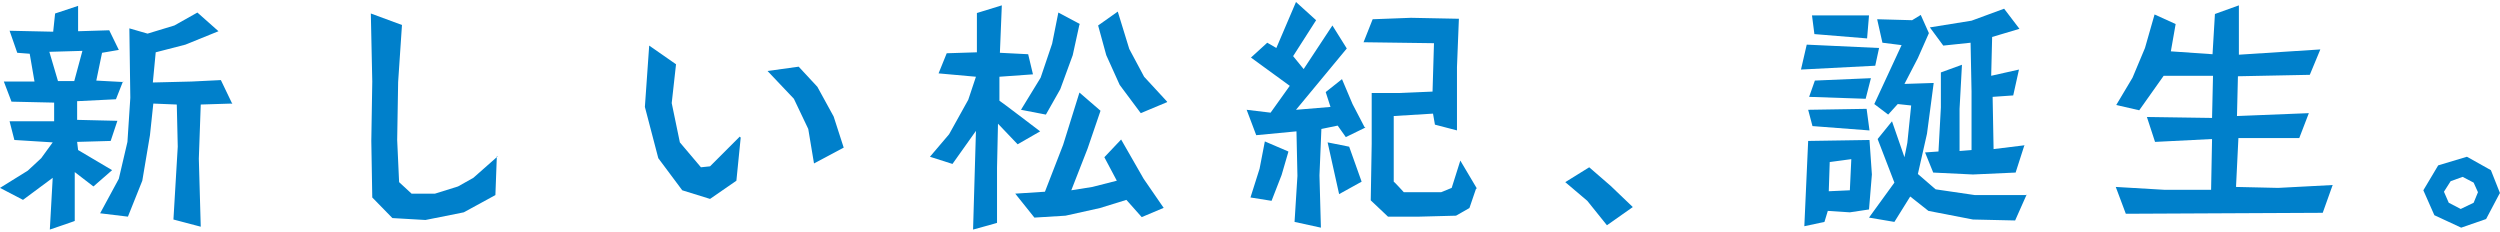
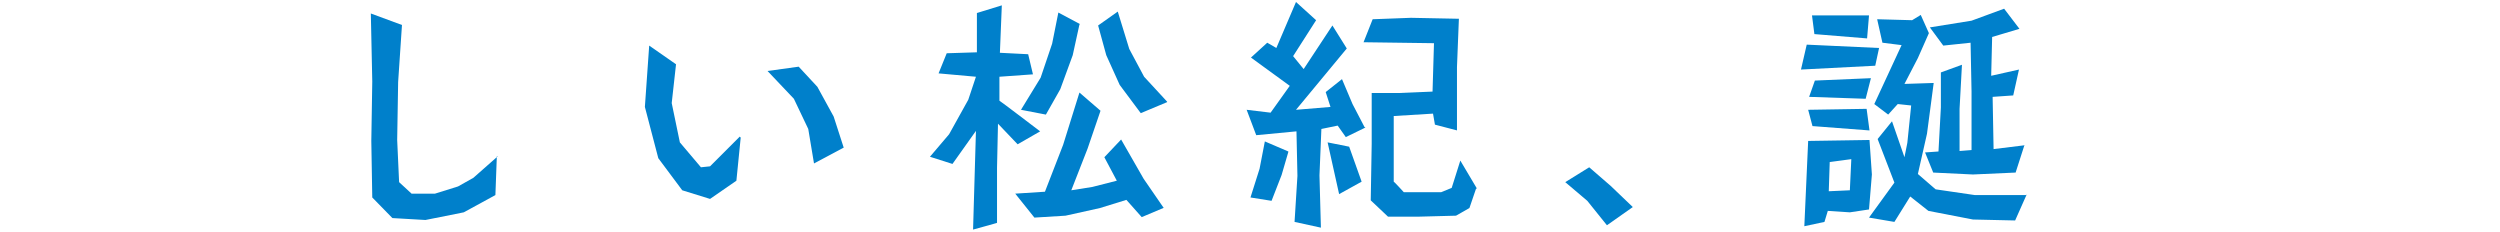
<svg xmlns="http://www.w3.org/2000/svg" id="_レイヤー_1" data-name="レイヤー 1" version="1.1" viewBox="0 0 521.8 47.5" width="512.8" height="47.5">
  <defs>
    <style>
      .cls-1 {
        fill: #0080cb;
        stroke-width: 0px;
      }
    </style>
  </defs>
-   <path class="cls-1" d="M25.7,16.5l-1.5,3.8-8.1.4v3.9c-.1,0,8.4.2,8.4.2l-1.4,4.2-7,.2.2,1.7,7.1,4.2-3.9,3.4-3.9-3v10.2c.1,0-5.2,1.8-5.2,1.8l.6-10.8-6.2,4.6L0,38.8l5.8-3.6,2.8-2.6,2.4-3.3-8-.5-1-3.9h9.3c0,0,0-3.9,0-3.9l-8.9-.2-1.6-4.2h6.4c0,0-1-5.8-1-5.8l-2.6-.2-1.6-4.6,9.1.2.4-3.8,4.8-1.6v5.3c.1,0,6.5-.2,6.5-.2l2,4.1-3.5.6-1.2,5.8,5.6.3ZM17.2,10.2l-6.9.2,1.8,6.1h3.4c0,0,1.7-6.3,1.7-6.3ZM48.3,21.2l-6.4.2-.4,11.3.4,14.2-5.7-1.5.9-15.2-.2-8.8-4.9-.2-.7,6.6-1.6,9.5-3,7.5-5.8-.7,3.9-7.2,1.8-7.7.6-9.2-.2-14.5,3.8,1.1,5.6-1.7,4.8-2.7,4.4,3.9-6.9,2.8-6.2,1.6-.6,6.3,8.1-.2,6.1-.3,2.4,5Z" />
  <path class="cls-1" d="M103.7,32.2l-.3,8.1-6.6,3.6-8,1.6-6.9-.4-4.2-4.3-.2-11.8.2-12.4-.3-14.2,6.5,2.4-.8,11.9-.2,12.1.4,8.8,2.6,2.4h4.9c0,0,4.8-1.5,4.8-1.5l3.2-1.8,5.1-4.5Z" />
  <path class="cls-1" d="M154.6,28.3l-.9,9-5.5,3.8-5.8-1.8-5-6.7-2.8-10.7.9-12.8,5.6,3.9-.9,8.1,1.7,8.2,4.4,5.2,1.9-.2,6.2-6.2ZM175.9,30.5l-6,3.2-1.2-7.2-3-6.3-5.5-5.8,6.5-.9,3.9,4.2,3.4,6.2,2.1,6.5Z" />
  <path class="cls-1" d="M217.1,27l-4.7,2.7-4.1-4.3-.2,9.2v11.5c.1,0-5,1.4-5,1.4l.6-20.6-4.9,6.9-4.7-1.5,4-4.7,4-7.2,1.6-4.8-7.8-.7,1.7-4.2,6.3-.2V2.3s5.2-1.6,5.2-1.6l-.4,9.9,5.9.3,1,4.2-7,.5v5c.1,0,8.5,6.4,8.5,6.4ZM242.8,43l-4.5,1.9-3.2-3.6-5.5,1.7-7.2,1.6-6.5.4-4-5,6.2-.4,3.8-9.8,3.4-10.9,4.4,3.8-2.7,7.9-3.4,8.7,4.4-.7,5.1-1.3-2.6-4.9,3.5-3.7,4.7,8.2,4.2,6.1ZM225.3,4.7l-1.4,6.4-2.6,7.1-3,5.3-5.2-1,4.1-6.7,2.4-7.1,1.3-6.5,4.5,2.4ZM243.6,20.9l-5.5,2.3-4.4-5.9-2.8-6.2-1.7-6.2,4.1-2.9,2.4,7.8,3.1,5.8,4.8,5.2Z" />
  <path class="cls-1" d="M285,26.2l-4.1,2-1.7-2.4-3.4.7-.4,9.7.3,10.9-5.5-1.2.6-9.6-.2-9.3-8.4.8-2-5.3,5,.6,4-5.6-8.1-5.9,3.4-3.1,1.9,1.1L270.5,0l4.2,3.8-4.8,7.5,2.2,2.7,6-9.1,3,4.8-10.6,12.8,7.2-.6-1-3.1,3.4-2.7,2.2,5.2,2.5,4.8ZM268.9,31.3l-1.4,4.8-2.1,5.4-4.4-.7,1.9-6,1.1-5.7,4.9,2.1ZM284.2,37.5l-4.7,2.6-2.4-10.8,4.5.9,2.6,7.3ZM308.1,38.9l-1.4,4.1-2.8,1.6-7.6.2h-6.6c0,0-3.6-3.4-3.6-3.4l.2-11.8v-10.6s5.7,0,5.7,0l7-.3.3-10.1-14.7-.2,1.9-4.8,8-.3,10,.2-.4,10.1v13.2s-4.6-1.2-4.6-1.2l-.4-2.3-8.2.5v13.7c.1,0,2.1,2.2,2.1,2.2h3.9c0,0,3.9,0,3.9,0l2.2-.9,1.8-5.7,3.5,5.9Z" />
  <path class="cls-1" d="M340.8,42.8l-5.4,3.8-4.1-5.1-4.6-3.9,5-3.1,4.5,3.9,4.6,4.4Z" />
  <path class="cls-1" d="M392.2,9.6l-.8,3.7-15.5.8,1.2-5.2,15.1.7ZM390.7,36l-.6,7.3-4,.6-4.6-.3-.7,2.3-4.2.9.8-17.8,12.8-.2.5,7.2ZM390.1,26.8l-11.8-.9-.9-3.4,12.2-.2.6,4.5ZM390.5,15.9l-1.1,4.3-11.8-.4,1.2-3.4,11.7-.5ZM390.1,2.8l-.4,4.8-11-.9-.5-3.9h11.9ZM386.4,32.8l-4.5.6-.2,6.1,4.4-.2.3-6.4ZM423,40.2l-2.4,5.4-8.8-.2-9.3-1.8-3.8-3-3.3,5.3-5.3-.9,5.3-7.3-3.5-9.1,3-3.7,2.6,7.5.6-3,.8-7.8-2.8-.3-2,2.2-2.9-2.2,5.7-12.3-4-.5-1.1-4.9,7.3.2,1.8-1.1,1.7,3.8-2.3,5.2-2.8,5.4,6.1-.2-1.4,10.6-1.9,8.4,3.7,3.2,8.2,1.2h10.9ZM422.5,30l-1.8,5.6-8.9.4-8.3-.4-1.7-4.2,2.8-.2.5-9.2v-7.3s4.4-1.6,4.4-1.6l-.5,9.2v8.8s2.5-.2,2.5-.2v-12.2l-.2-10.2-5.7.6-2.8-3.8,8.7-1.4,6.8-2.5,3.2,4.2-5.7,1.7-.2,8.1,5.8-1.3-1.2,5.4-4.3.3.2,10.9,6.5-.8Z" />
-   <path class="cls-1" d="M486.8,38.4l-2,5.6-41.1.2-2.1-5.6,10.2.6h9.7c0,0,.2-10.6.2-10.6l-11.9.6-1.7-5.2,13.6.2.2-8.8h-10.3c0,0-5.1,7.2-5.1,7.2l-4.8-1.1,3.4-5.7,2.6-6.2,2-7,4.4,2-1,5.7,8.7.6.5-8.4,5-1.8v10.3c0,0,17-1.1,17-1.1l-2.2,5.3-15,.3-.2,8.3,15-.6-2,5.2h-7c0,0-5.7,0-5.7,0l-.5,10.2,8.8.2,11.4-.6Z" />
-   <path class="cls-1" d="M521.7,40l-2.8,5.3-5.2,1.8-5.6-2.6-2.3-5.2,3.1-5.2,6-1.8,5,2.8,1.9,4.8ZM517.2,39.7l-.9-2-2.3-1.2-2.5.9-1.4,2.2,1,2.3,2.5,1.3,2.7-1.3.9-2.2Z" />
</svg>